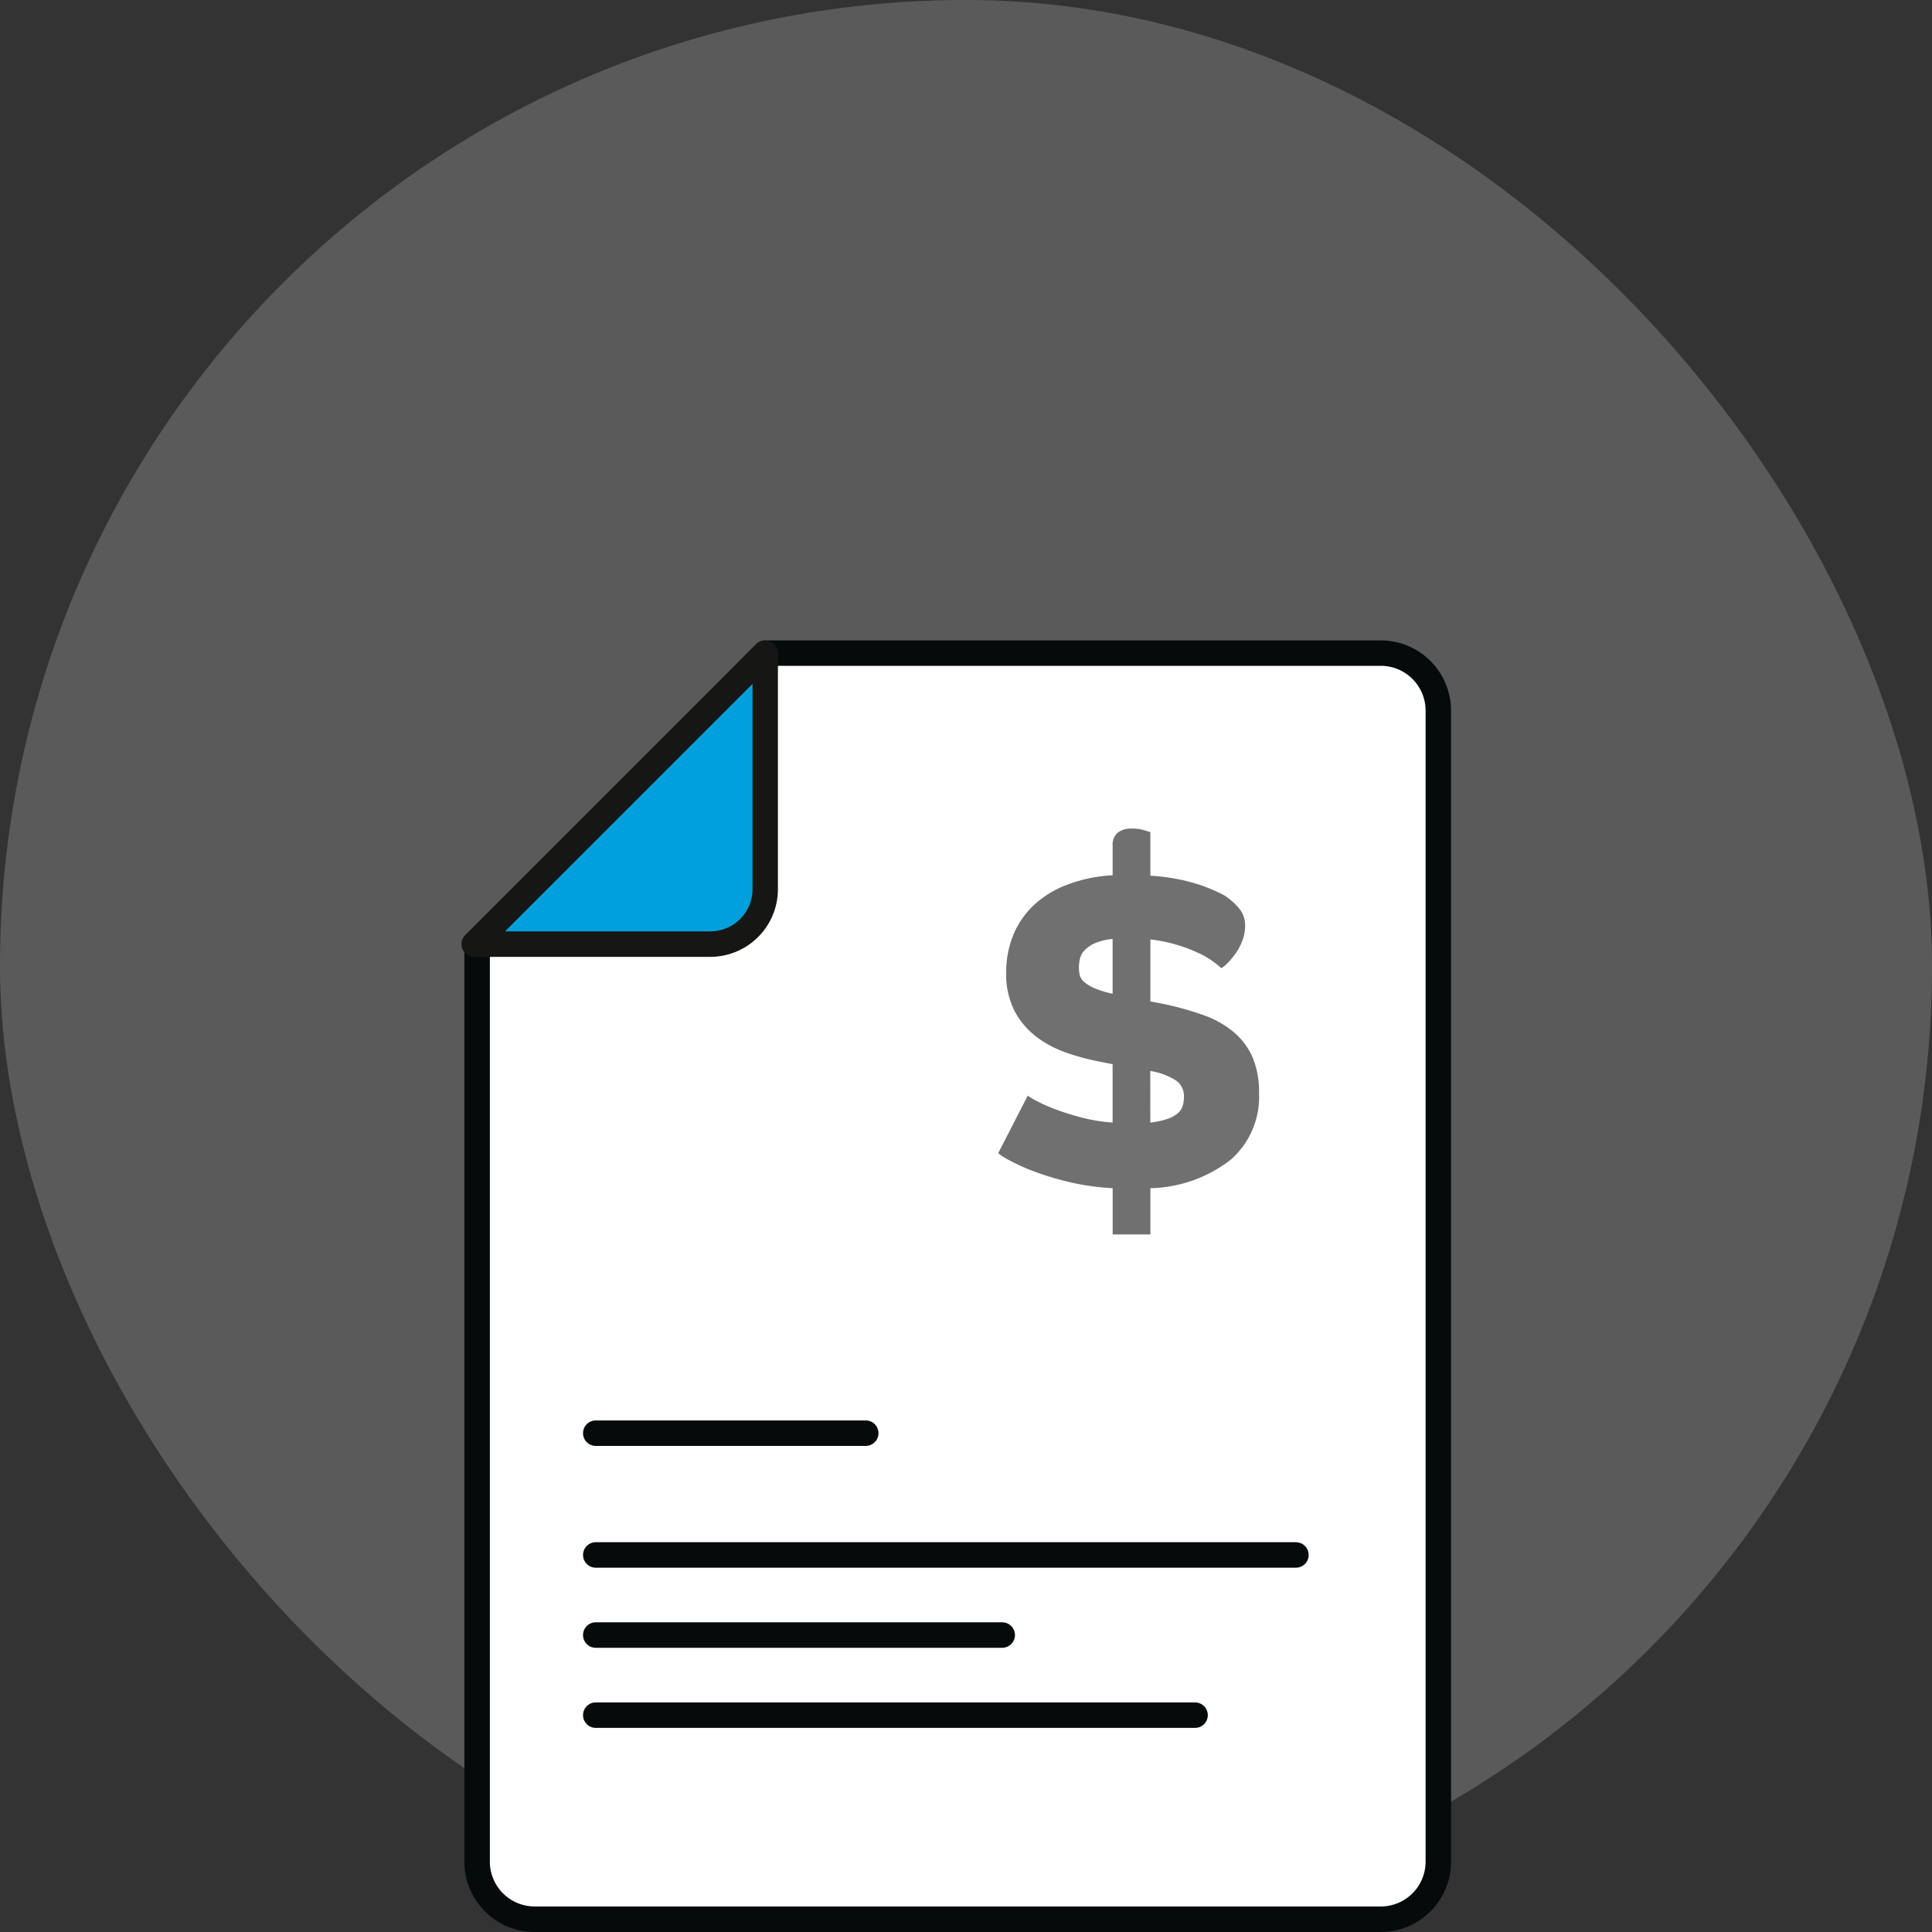
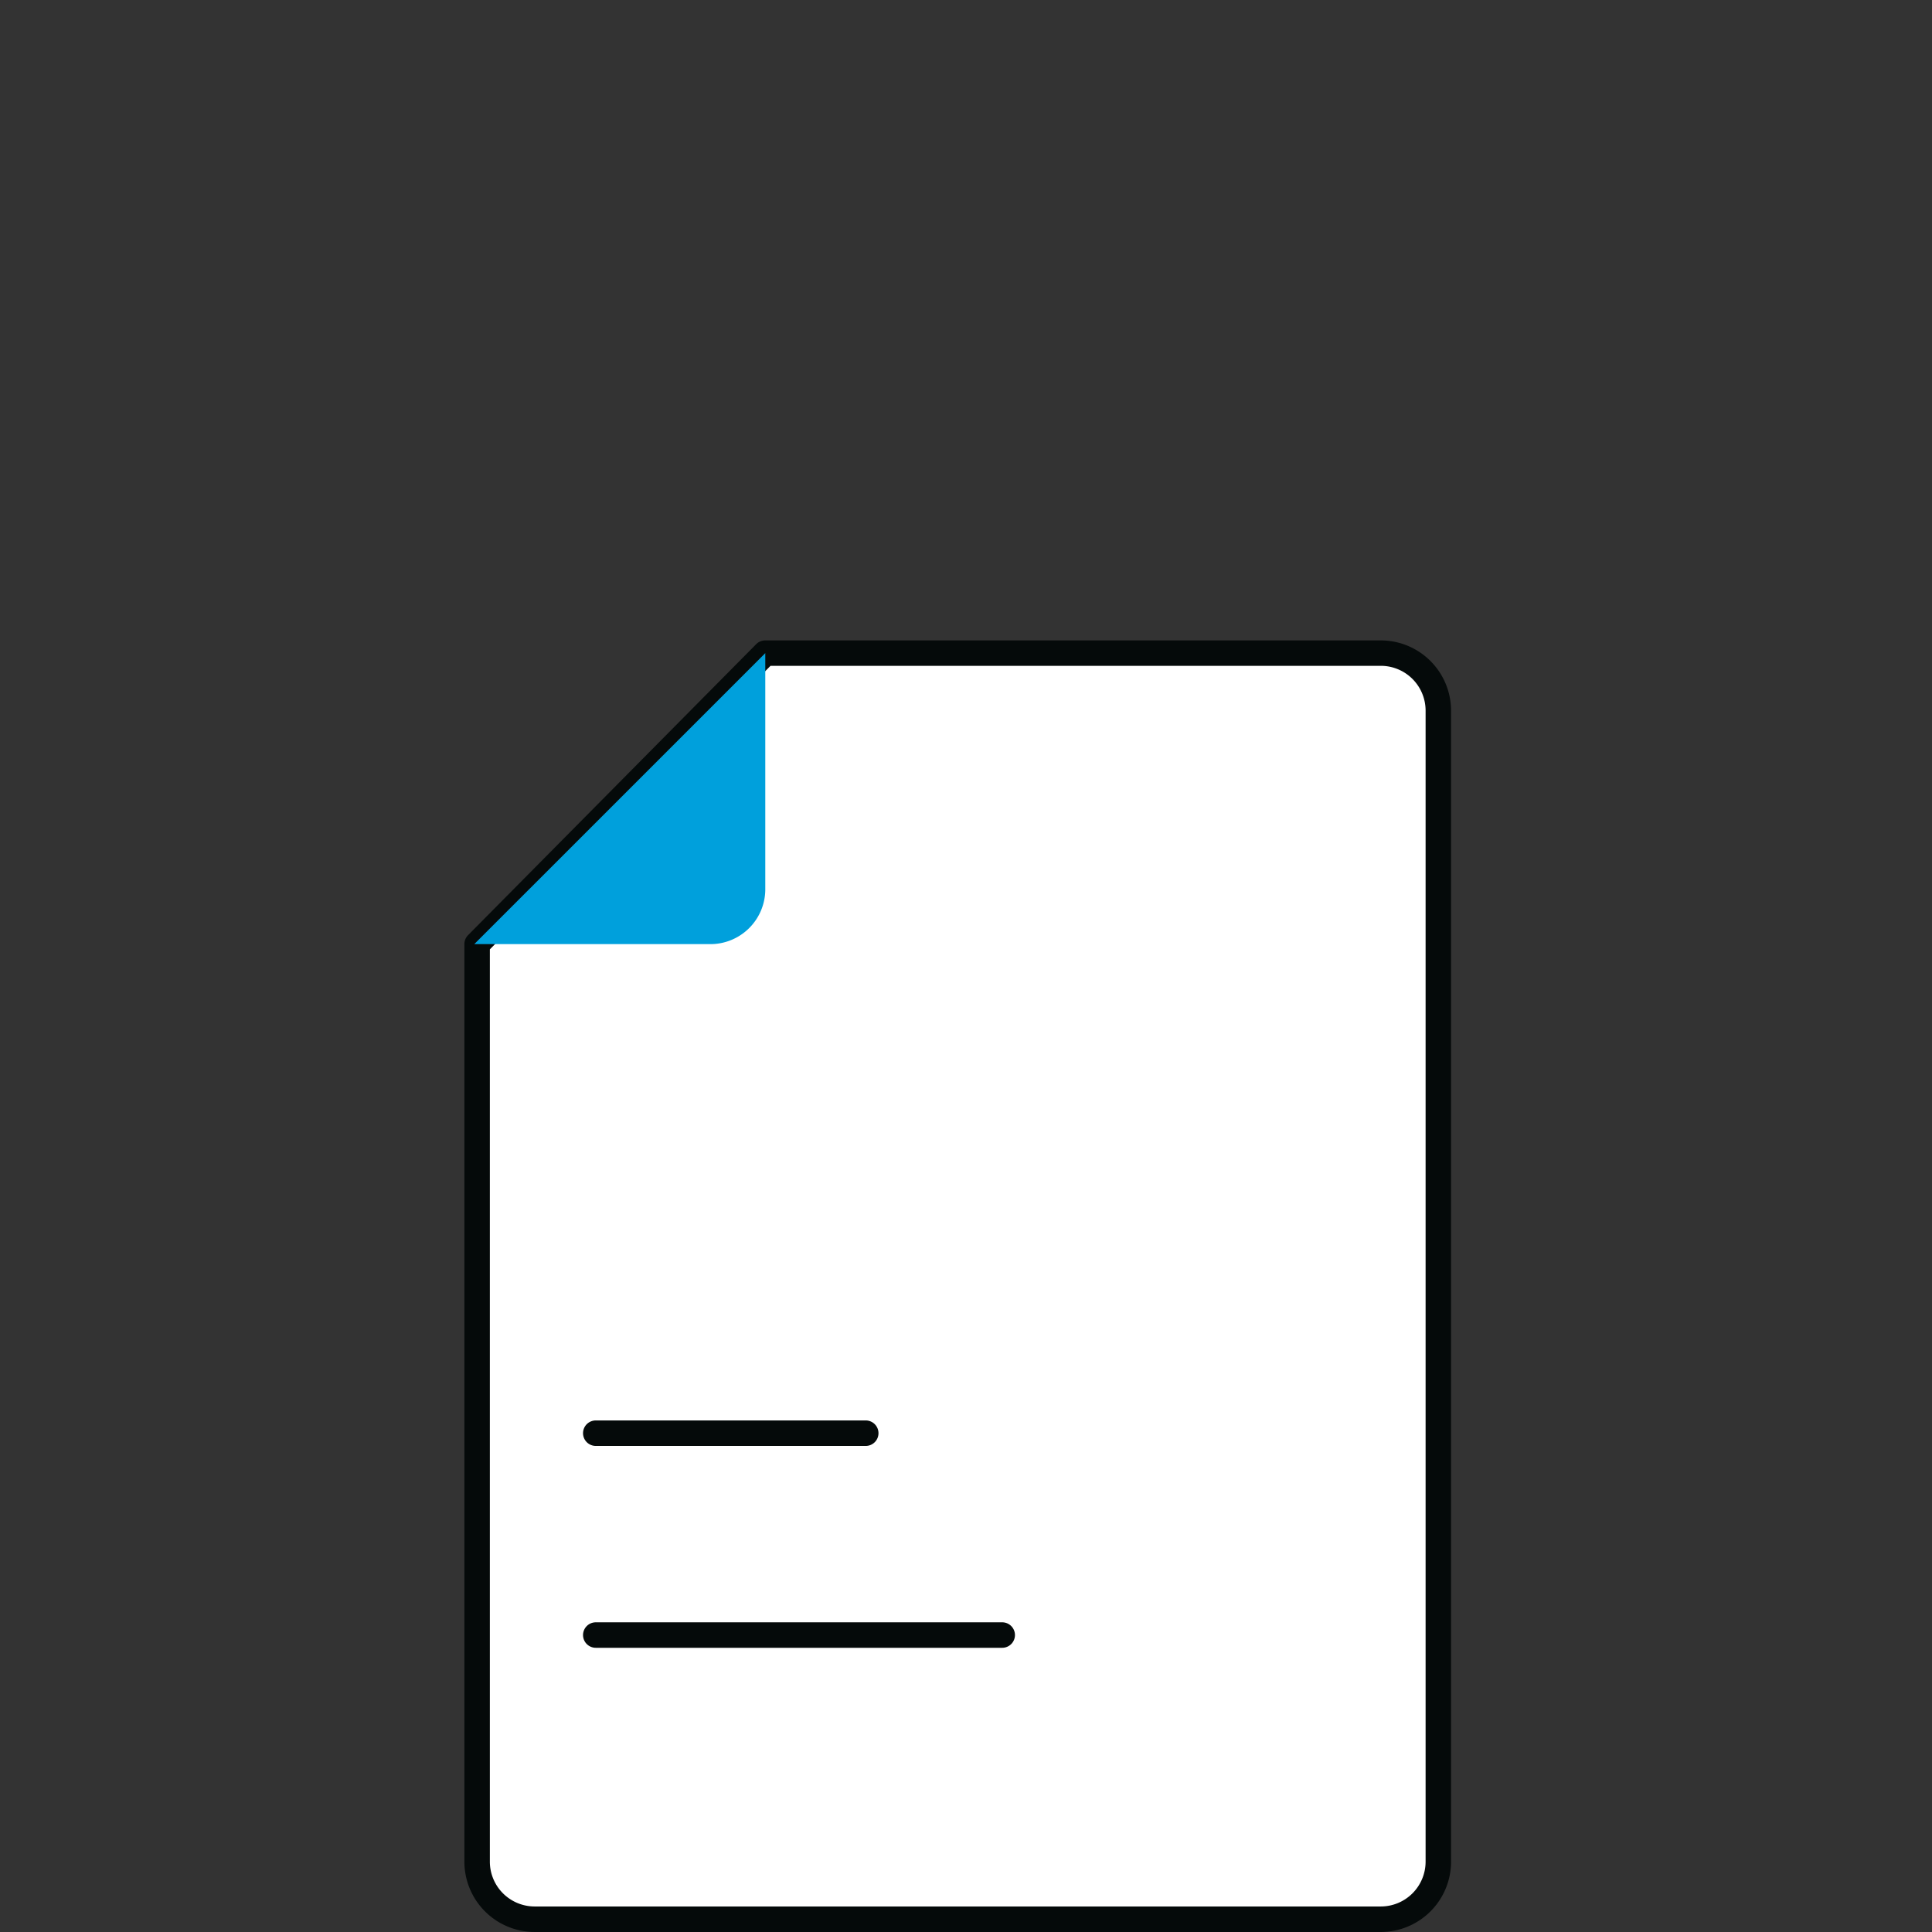
<svg xmlns="http://www.w3.org/2000/svg" width="180" height="180" viewBox="0 0 180 180">
  <rect x="0" y="0" width="180" height="180" fill="#333333" stroke="none" />
  <g id="Group_2169" data-name="Group 2169" transform="translate(-629 -7595)">
-     <rect id="Rectangle_916" data-name="Rectangle 916" width="180" height="180" rx="90" transform="translate(629 7595)" fill="rgba(208,208,208,0.25)" />
    <g id="Group_372" data-name="Group 372" transform="translate(672 7654.664)">
      <g id="Group_369" data-name="Group 369" transform="translate(0.266 0.001)">
        <path id="Path_481" data-name="Path 481" d="M-2342.477-2943.374l-26.844,27.11v85.493a5.36,5.36,0,0,0,5.36,5.359h78.835a5.359,5.359,0,0,0,5.359-5.359v-107.244a5.359,5.359,0,0,0-5.359-5.359Z" transform="translate(2370.508 2944.56)" fill="#fff" />
        <path id="Path_482" data-name="Path 482" d="M-2285.941-2825.04h-78.835a6.553,6.553,0,0,1-6.546-6.546v-85.492a1.186,1.186,0,0,1,.343-.835l26.844-27.11a1.187,1.187,0,0,1,.844-.351h57.35a6.552,6.552,0,0,1,6.545,6.544v107.244A6.553,6.553,0,0,1-2285.941-2825.04Zm-83.008-91.55v85a4.178,4.178,0,0,0,4.173,4.173h78.835a4.178,4.178,0,0,0,4.173-4.173v-107.244a4.177,4.177,0,0,0-4.173-4.172H-2342.8Z" transform="translate(2371.322 2945.374)" fill="#050a0a" />
      </g>
      <g id="Group_370" data-name="Group 370" transform="translate(49.991 17.525)">
-         <path id="Path_483" data-name="Path 483" d="M-2284.723-2890.937a6.6,6.6,0,0,0,.879.523,15.374,15.374,0,0,0,1.715.753,24.014,24.014,0,0,0,2.385.753,16.323,16.323,0,0,0,2.928.481v-5.439l-1.046-.208a22.172,22.172,0,0,1-3.179-.837,10.184,10.184,0,0,1-2.845-1.485,7.328,7.328,0,0,1-2.05-2.4,7.554,7.554,0,0,1-.795-3.64,9.134,9.134,0,0,1,.606-3.325,7.948,7.948,0,0,1,1.82-2.782,9.337,9.337,0,0,1,3.1-1.987,14,14,0,0,1,4.393-.941v-2.761a1.447,1.447,0,0,1,.481-1.214,2.088,2.088,0,0,1,1.317-.375,3.849,3.849,0,0,1,1.109.146q.48.148.606.188v4.058a18.227,18.227,0,0,1,4.685.878,15.369,15.369,0,0,1,2.218.962,6.026,6.026,0,0,1,1.3,1.13,2.449,2.449,0,0,1,.627,1.673,3.857,3.857,0,0,1-.23,1.339,5.307,5.307,0,0,1-.585,1.15,7.429,7.429,0,0,1-.733.92,3.121,3.121,0,0,1-.669.565,8.262,8.262,0,0,0-2.385-1.527,14.28,14.28,0,0,0-4.225-1.151v5.773l1.087.209a27.423,27.423,0,0,1,3.912,1.088,9.033,9.033,0,0,1,2.823,1.611,6.454,6.454,0,0,1,1.715,2.342,8.286,8.286,0,0,1,.586,3.284,7.789,7.789,0,0,1-2.635,6.212,12.665,12.665,0,0,1-7.488,2.656v4.309h-3.514v-4.309a22.583,22.583,0,0,1-4.1-.585,26.56,26.56,0,0,1-3.283-1,18.119,18.119,0,0,1-2.26-1.025,6.378,6.378,0,0,1-1.024-.648Zm7.907-14.6a5.456,5.456,0,0,0-1.695.418,2.959,2.959,0,0,0-.941.669,1.688,1.688,0,0,0-.418.8,4,4,0,0,0-.084.795,2.878,2.878,0,0,0,.084.711,1.234,1.234,0,0,0,.418.627,3.748,3.748,0,0,0,.941.565,9.522,9.522,0,0,0,1.695.523Zm3.514,17.11a7.534,7.534,0,0,0,1.631-.355,2.825,2.825,0,0,0,.962-.544,1.487,1.487,0,0,0,.439-.711,3.2,3.2,0,0,0,.1-.815,1.767,1.767,0,0,0-.689-1.464,6.281,6.281,0,0,0-2.448-.921Z" transform="translate(2287.484 2915.827)" fill="#707070" />
-       </g>
+         </g>
      <path id="Path_484" data-name="Path 484" d="M-2326.342-2820.47h-25.153a1.186,1.186,0,0,1-1.186-1.187,1.186,1.186,0,0,1,1.186-1.186h25.153a1.187,1.187,0,0,1,1.186,1.186A1.187,1.187,0,0,1-2326.342-2820.47Z" transform="translate(2364.002 2895.519)" fill="#050a0a" />
-       <path id="Path_485" data-name="Path 485" d="M-2286.264-2801.341h-65.23a1.186,1.186,0,0,1-1.186-1.187,1.186,1.186,0,0,1,1.186-1.186h65.23a1.187,1.187,0,0,1,1.186,1.186A1.186,1.186,0,0,1-2286.264-2801.341Z" transform="translate(2364.002 2887.735)" fill="#050a0a" />
      <path id="Path_486" data-name="Path 486" d="M-2313.627-2788.758h-37.868a1.187,1.187,0,0,1-1.186-1.187,1.186,1.186,0,0,1,1.186-1.186h37.868a1.187,1.187,0,0,1,1.186,1.186A1.188,1.188,0,0,1-2313.627-2788.758Z" transform="translate(2364.002 2882.615)" fill="#050a0a" />
-       <path id="Path_487" data-name="Path 487" d="M-2295.661-2776.177h-55.834a1.186,1.186,0,0,1-1.186-1.186,1.186,1.186,0,0,1,1.186-1.186h55.834a1.187,1.187,0,0,1,1.186,1.186A1.186,1.186,0,0,1-2295.661-2776.177Z" transform="translate(2364.002 2877.496)" fill="#050a0a" />
      <g id="Group_371" data-name="Group 371" transform="translate(0 0.001)">
        <path id="Path_488" data-name="Path 488" d="M-2369.77-2916.264h22a5.113,5.113,0,0,0,5.113-5.113v-22Z" transform="translate(2370.957 2944.561)" fill="#00a0dc" />
-         <path id="Path_489" data-name="Path 489" d="M-2348.587-2915.892h-22a1.187,1.187,0,0,1-1.1-.732,1.186,1.186,0,0,1,.258-1.292l27.11-27.11a1.186,1.186,0,0,1,1.293-.257,1.187,1.187,0,0,1,.733,1.1v22A6.307,6.307,0,0,1-2348.587-2915.892Zm-19.133-2.373h19.133a3.932,3.932,0,0,0,3.927-3.927v-19.133Z" transform="translate(2371.77 2945.375)" fill="#161615" />
      </g>
    </g>
  </g>
</svg>